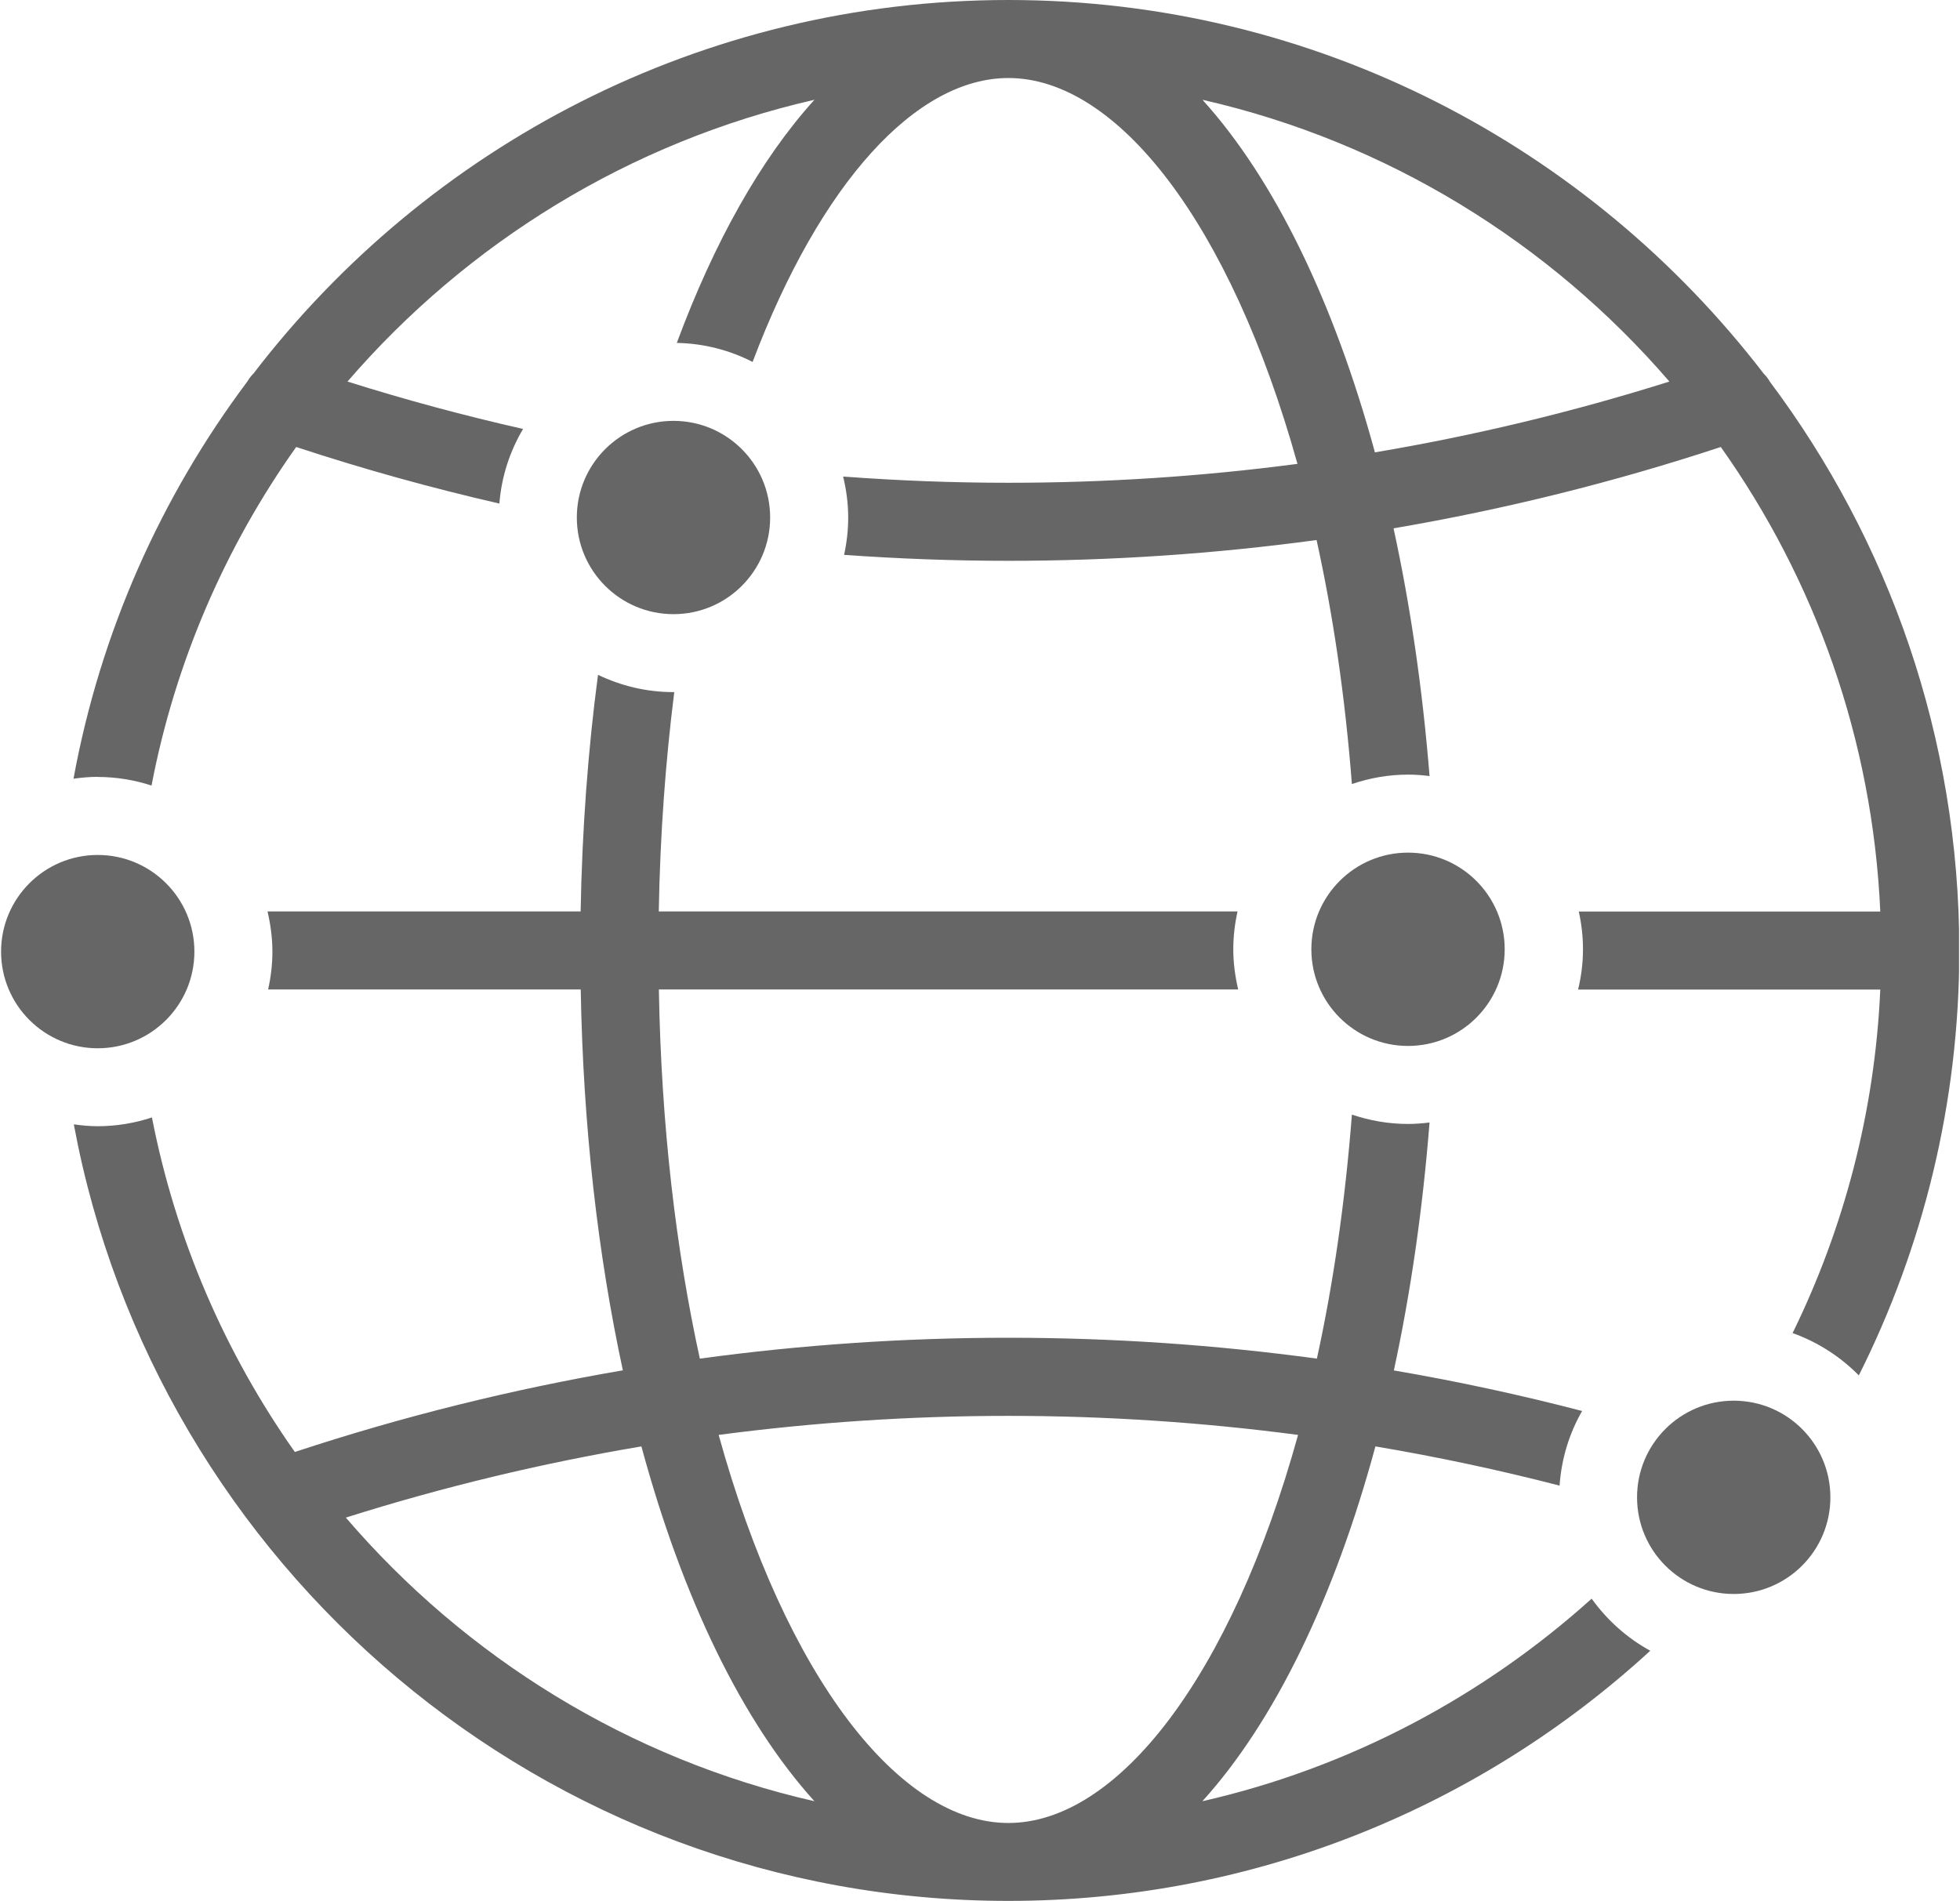
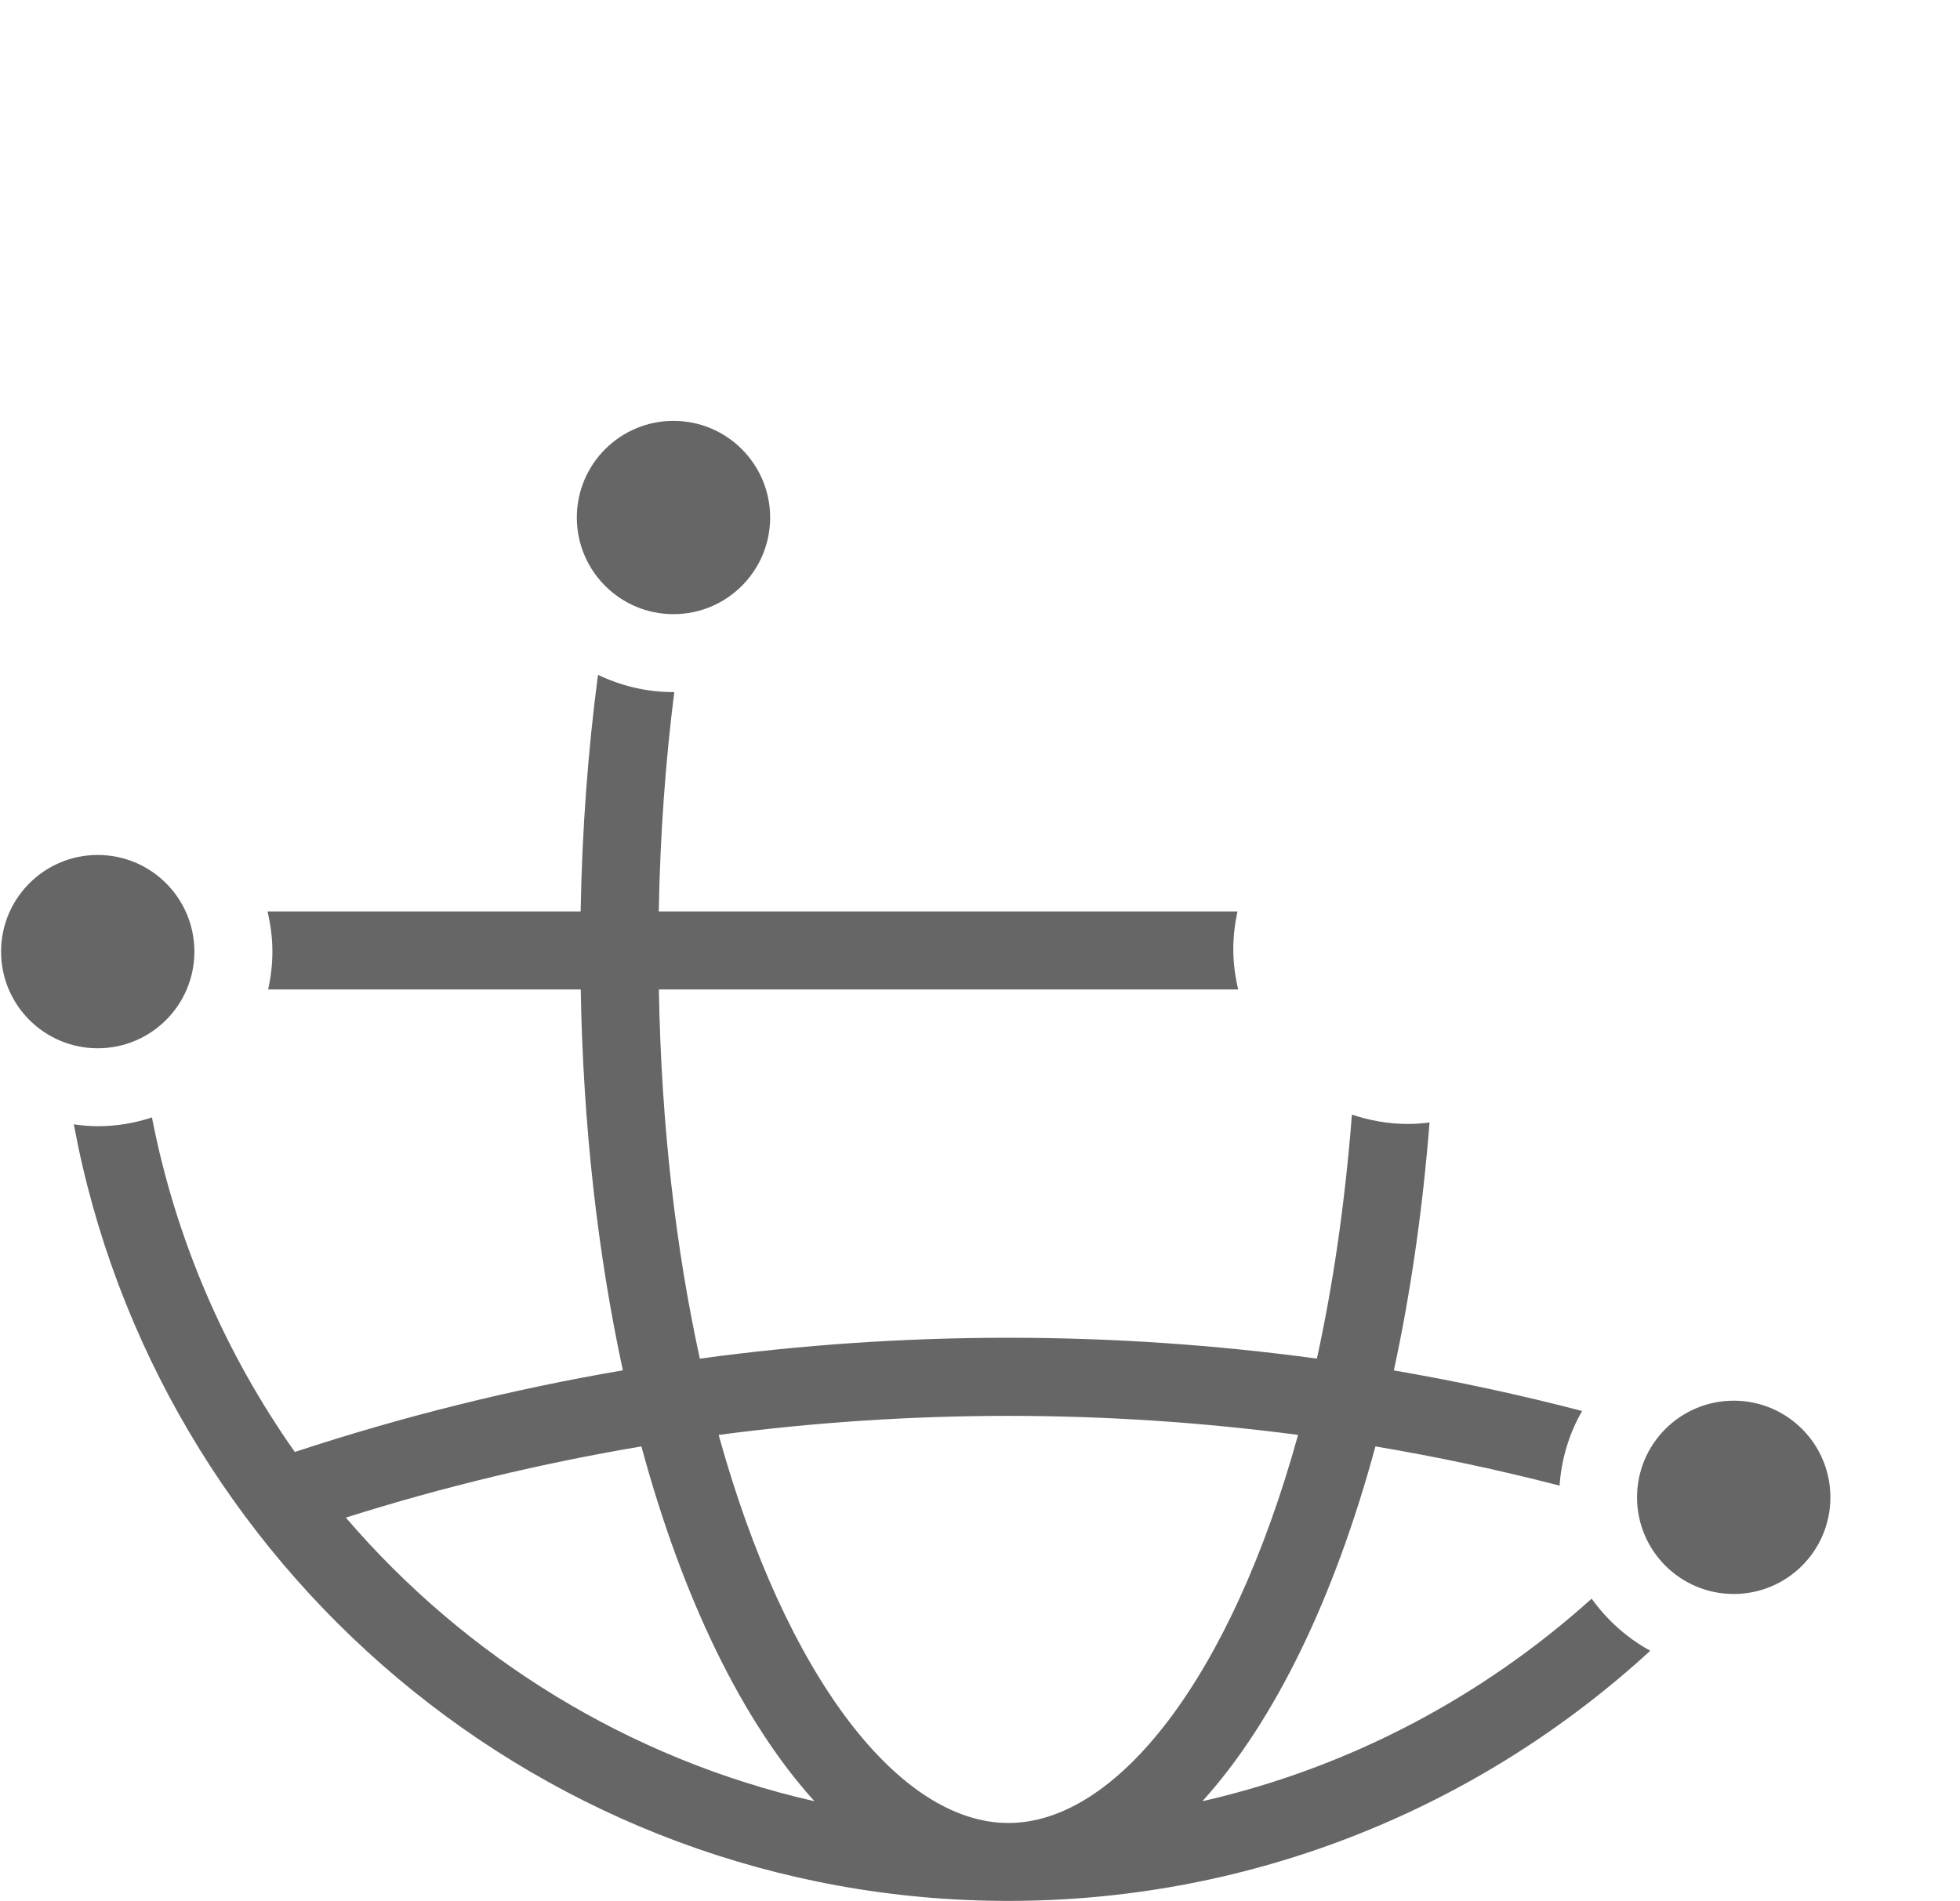
<svg xmlns="http://www.w3.org/2000/svg" width="100" height="97" viewBox="0 0 100 97" fill="none">
  <g clip-path="url(#clip0_257_421)">
    <path d="M4.987 53.489C7.71 53.489 9.918 51.281 9.918 48.557C9.918 45.833 7.71 43.625 4.987 43.625C2.263 43.625 0.055 45.833 0.055 48.557C0.055 51.281 2.263 53.489 4.987 53.489Z" fill="#666666" />
-     <path d="M71.838 53.37C74.562 53.37 76.77 51.161 76.77 48.438C76.77 45.714 74.562 43.506 71.838 43.506C69.114 43.506 66.906 45.714 66.906 48.438C66.906 51.161 69.114 53.37 71.838 53.37Z" fill="#666666" />
    <path d="M34.362 31.338C37.085 31.338 39.293 29.13 39.293 26.407C39.293 23.683 37.085 21.475 34.362 21.475C31.638 21.475 29.43 23.683 29.43 26.407C29.43 29.13 31.638 31.338 34.362 31.338Z" fill="#666666" />
    <path d="M88.455 81.334C91.179 81.334 93.387 79.126 93.387 76.403C93.387 73.679 91.179 71.471 88.455 71.471C85.731 71.471 83.523 73.679 83.523 76.403C83.523 79.126 85.731 81.334 88.455 81.334Z" fill="#666666" />
-     <path d="M4.984 39.644C5.945 39.644 6.865 39.803 7.731 40.082C8.946 33.747 11.509 27.884 15.112 22.808C18.526 23.933 21.985 24.893 25.478 25.695C25.588 24.311 26.016 23.022 26.687 21.887C23.672 21.206 20.681 20.399 17.729 19.469C23.836 12.387 32.132 7.241 41.553 5.091C38.825 8.102 36.442 12.342 34.531 17.498C35.919 17.523 37.233 17.871 38.398 18.468C41.866 9.306 46.748 3.981 51.451 3.981C56.985 3.981 62.763 11.357 66.197 23.669C61.33 24.311 56.408 24.634 51.451 24.634C48.624 24.634 45.813 24.525 43.016 24.316C43.18 24.988 43.275 25.684 43.275 26.406C43.275 27.063 43.2 27.7 43.066 28.312C45.847 28.511 48.649 28.616 51.456 28.616C56.741 28.616 61.987 28.258 67.172 27.556C68.009 31.343 68.626 35.518 68.974 40.007C69.875 39.699 70.84 39.525 71.846 39.525C72.214 39.525 72.577 39.554 72.936 39.599C72.577 35.13 71.955 30.885 71.099 26.959C76.757 25.993 82.331 24.61 87.796 22.808C92.588 29.566 95.54 37.708 95.933 46.512H80.55C80.689 47.134 80.764 47.776 80.764 48.443C80.764 49.15 80.674 49.836 80.515 50.493H95.933C95.654 56.759 94.071 62.686 91.459 68.021C92.748 68.484 93.897 69.225 94.838 70.181C98.112 63.651 99.964 56.286 99.964 48.498C99.964 37.623 96.366 27.571 90.294 19.469C90.209 19.314 90.1 19.18 89.981 19.061C81.092 7.485 67.128 0 51.451 0C35.775 0 21.805 7.485 12.932 19.061C12.812 19.18 12.703 19.319 12.618 19.469C8.219 25.341 5.124 32.239 3.75 39.734C4.153 39.679 4.561 39.639 4.979 39.639L4.984 39.644ZM85.173 19.469C80.246 21.021 75.23 22.226 70.149 23.082C68.048 15.373 65.008 9.132 61.35 5.091C70.771 7.236 79.067 12.382 85.173 19.469Z" fill="#666666" />
    <path d="M81.207 81.573C75.663 86.564 68.865 90.197 61.346 91.909C65.023 87.848 68.074 81.567 70.174 73.804C73.334 74.336 76.47 75.003 79.57 75.805C79.665 74.426 80.068 73.132 80.72 71.997C77.549 71.171 74.345 70.48 71.115 69.927C71.966 65.996 72.583 61.751 72.936 57.276C72.578 57.321 72.21 57.351 71.836 57.351C70.836 57.351 69.876 57.177 68.975 56.873C68.626 61.362 68.019 65.538 67.188 69.325C61.992 68.618 56.737 68.26 51.447 68.26C46.157 68.26 40.901 68.618 35.706 69.325C34.496 63.796 33.735 57.466 33.616 50.488H63.172C63.018 49.826 62.923 49.145 62.923 48.438C62.923 47.776 63.003 47.129 63.137 46.507H33.611C33.68 42.556 33.959 38.823 34.402 35.315C34.382 35.315 34.367 35.315 34.352 35.315C32.974 35.315 31.675 34.991 30.51 34.434C30.003 38.266 29.699 42.307 29.624 46.507H13.649C13.803 47.164 13.898 47.851 13.898 48.557C13.898 49.224 13.819 49.866 13.679 50.488H29.629C29.749 57.48 30.51 64.05 31.779 69.922C26.106 70.893 20.517 72.281 15.043 74.088C11.499 69.061 8.971 63.273 7.752 57.018C6.881 57.306 5.95 57.466 4.98 57.466C4.567 57.466 4.164 57.426 3.766 57.371C7.946 79.89 27.738 96.995 51.447 96.995C64.063 96.995 75.564 92.153 84.198 84.23C83.009 83.583 81.989 82.662 81.202 81.567L81.207 81.573ZM17.645 77.437C22.587 75.874 27.619 74.665 32.725 73.804C34.825 81.567 37.881 87.853 41.553 91.909C32.088 89.754 23.762 84.568 17.645 77.437ZM51.447 93.019C45.898 93.019 40.095 85.599 36.666 73.217C41.543 72.575 46.48 72.246 51.447 72.246C56.414 72.246 61.35 72.575 66.228 73.217C62.799 85.599 56.996 93.019 51.447 93.019Z" fill="#666666" />
  </g>
  <defs>
    <clipPath id="clip0_257_421">
      <rect width="99.896" height="97" fill="white" transform="translate(0.055)" />
    </clipPath>
  </defs>
</svg>